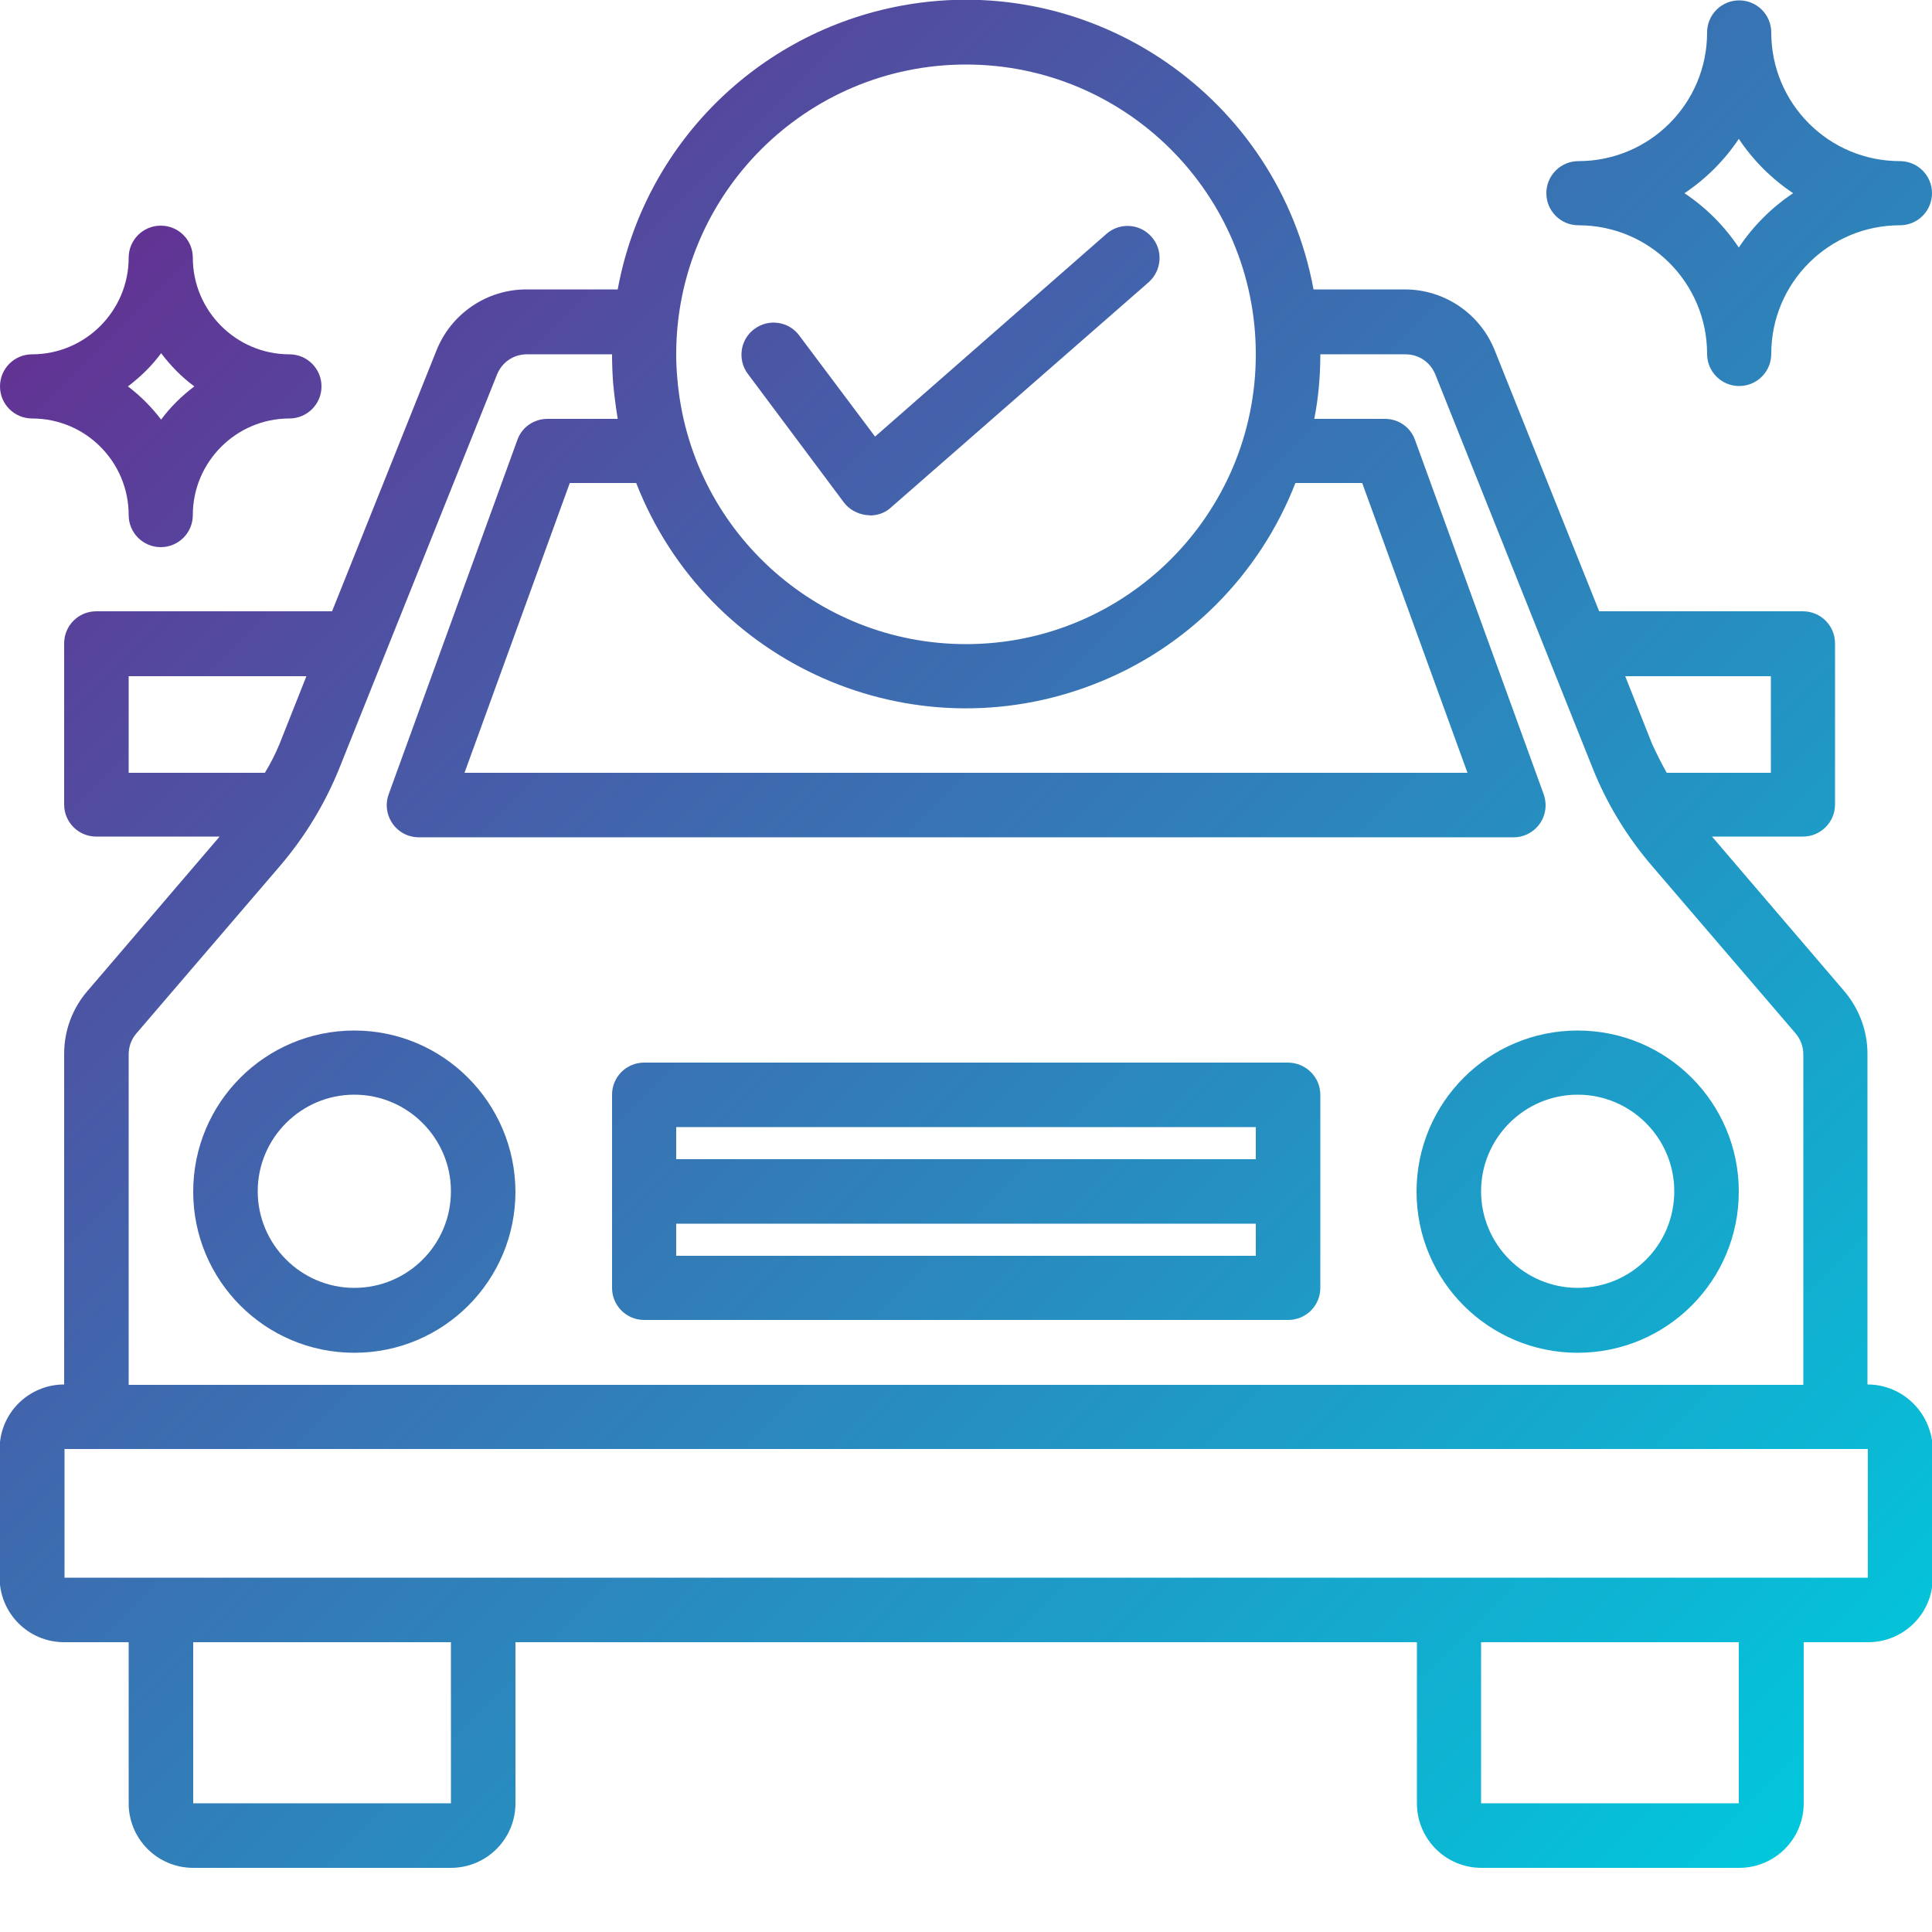
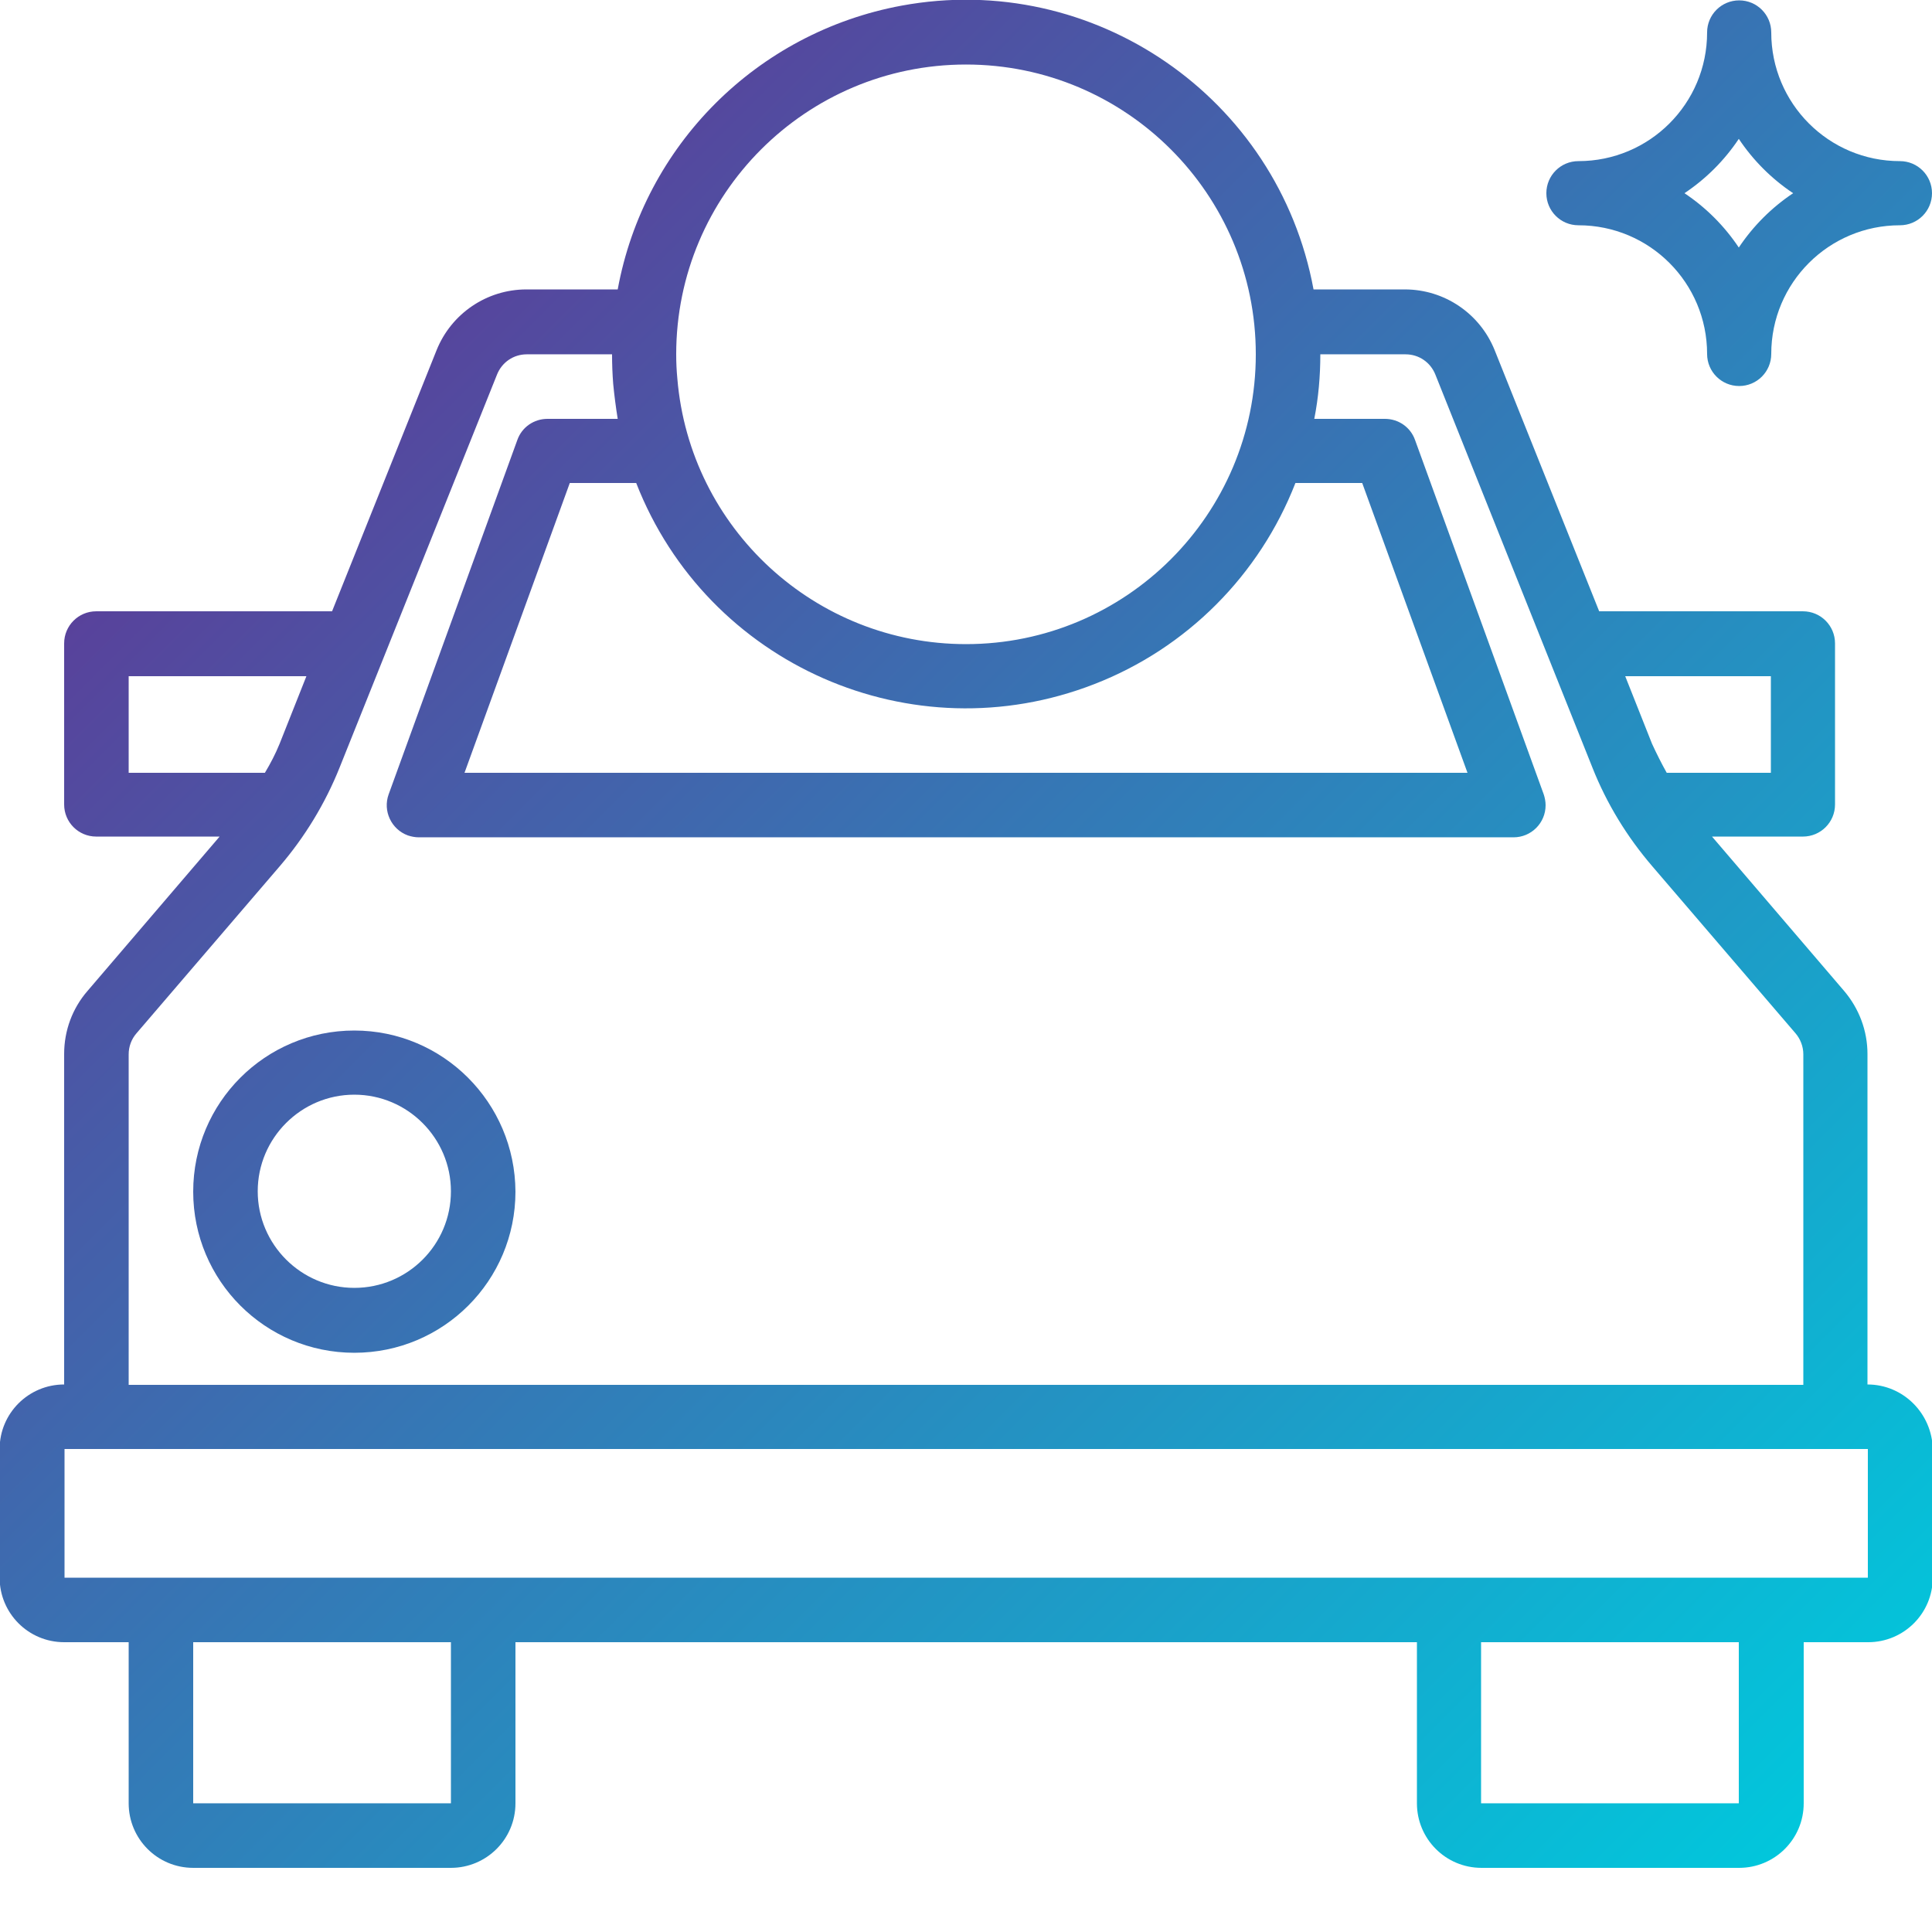
<svg xmlns="http://www.w3.org/2000/svg" version="1.1" id="Ebene_1" x="0px" y="0px" viewBox="-49 141 512 512" style="enable-background:new -49 141 512 512;" xml:space="preserve">
  <style type="text/css">
	.st0{fill:url(#SVGID_1_);}
	.st1{fill:url(#SVGID_2_);}
	.st2{fill:url(#SVGID_3_);}
	.st3{fill:url(#SVGID_4_);}
	.st4{fill:url(#SVGID_5_);}
	.st5{fill:url(#SVGID_6_);}
	.st6{fill:url(#SVGID_7_);}
</style>
  <linearGradient id="SVGID_1_" gradientUnits="userSpaceOnUse" x1="-61.682" y1="575.222" x2="283.443" y2="920.347" gradientTransform="matrix(1.325 0 0 1.325 31.837 -556.197)">
    <stop offset="0" style="stop-color:#662D91" />
    <stop offset="0.437" style="stop-color:#3873B3" />
    <stop offset="1" style="stop-color:#00C9DD" />
  </linearGradient>
  <path class="st0" d="M445.9,507.9v-87.6c0-6.1-2.2-12-6.2-16.7l-35-40.9h24.1c4.7,0,8.5-3.8,8.5-8.5v-42.7c0-4.7-3.8-8.5-8.5-8.5  h-54l-27.7-69.2c-3.9-9.7-13.3-16.1-23.8-16.1h-24.2c-9.4-50.9-58.3-84.6-109.2-75.2c-38.3,7.1-68.2,37-75.2,75.2H90.5  c-10.5,0-19.9,6.4-23.8,16.1l-27.7,69.2h-62.5c-4.7,0-8.5,3.8-8.5,8.5v42.7c0,4.7,3.8,8.5,8.5,8.5H9.2l-35,40.9  c-4,4.6-6.2,10.5-6.2,16.7v87.6c-9.4,0-17.1,7.6-17.1,17.1v34.1c0,9.4,7.6,17.1,17.1,17.1h17.1v42.7c0,9.4,7.6,17.1,17.1,17.1h68.3  c9.4,0,17.1-7.6,17.1-17.1v-42.7h238.9v42.7c0,9.4,7.6,17.1,17.1,17.1h68.3c9.4,0,17.1-7.6,17.1-17.1v-42.7h17.1  c9.4,0,17.1-7.6,17.1-17.1V525C463,515.6,455.4,507.9,445.9,507.9z M420.3,320.2v25.6h-27.6c-1.4-2.5-2.7-5.1-3.9-7.7l-7.1-17.9  L420.3,320.2L420.3,320.2z M207,158.1c42.4,0,76.8,34.4,76.8,76.8c0,42.4-34.4,76.8-76.8,76.8c-39.9,0-73.2-30.6-76.5-70.4  c-0.2-2.1-0.3-4.2-0.3-6.4C130.2,192.5,164.6,158.1,207,158.1z M119.6,269c18.8,48.2,73.1,72.1,121.4,53.3  c24.5-9.5,43.8-28.9,53.3-53.3H312l27.9,76.8H74.1L102,269H119.6z M-14.9,345.8v-25.6h47.1l-7.1,17.9c-1.1,2.7-2.4,5.2-3.9,7.7  H-14.9z M-14.9,420.4c0-2,0.7-4,2.1-5.6l37.9-44.2c6.7-7.8,12.1-16.7,15.9-26.2l41.7-104.1c1.3-3.3,4.4-5.4,7.9-5.4h22.6  c0,2.6,0.1,5.2,0.3,7.8c0.3,3.1,0.7,6.2,1.2,9.3H96.1c-3.6,0-6.8,2.2-8,5.6l-34.1,93.9c-1.6,4.4,0.7,9.3,5.1,10.9  c0.9,0.3,1.9,0.5,2.9,0.5h290.1c4.7,0,8.5-3.8,8.5-8.5c0-1-0.2-2-0.5-2.9L326,257.6c-1.2-3.4-4.4-5.6-8-5.6h-18.7  c1.1-5.6,1.6-11.3,1.6-17.1h22.6c3.5,0,6.6,2.1,7.9,5.4L373,344.4c3.8,9.6,9.2,18.4,15.9,26.2l37.9,44.2c1.3,1.5,2.1,3.5,2.1,5.6  v87.6H-14.9V420.4z M2.2,618.9v-42.7h68.3v42.7H2.2z M343.5,618.9v-42.7h68.3v42.7H343.5z M420.3,559.1H-31.9V525h477.9v34.1H420.3z  " />
  <linearGradient id="SVGID_2_" gradientUnits="userSpaceOnUse" x1="-120.598" y1="634.138" x2="224.527" y2="979.264" gradientTransform="matrix(1.325 0 0 1.325 31.837 -556.197)">
    <stop offset="0" style="stop-color:#662D91" />
    <stop offset="0.437" style="stop-color:#3873B3" />
    <stop offset="1" style="stop-color:#00C9DD" />
  </linearGradient>
  <path class="st1" d="M44.9,414.1c-23.6,0-42.7,19.1-42.7,42.7c0,23.6,19.1,42.7,42.7,42.7c23.6,0,42.7-19.1,42.7-42.7  C87.5,433.2,68.4,414.1,44.9,414.1z M44.9,482.3c-14.1,0-25.6-11.5-25.6-25.6c0-14.1,11.5-25.6,25.6-25.6  c14.1,0,25.6,11.5,25.6,25.6C70.5,470.9,59,482.3,44.9,482.3z" />
  <linearGradient id="SVGID_3_" gradientUnits="userSpaceOnUse" x1="1.778" y1="511.761" x2="346.904" y2="856.887" gradientTransform="matrix(1.325 0 0 1.325 31.837 -556.197)">
    <stop offset="0" style="stop-color:#662D91" />
    <stop offset="0.437" style="stop-color:#3873B3" />
    <stop offset="1" style="stop-color:#00C9DD" />
  </linearGradient>
-   <path class="st2" d="M369.1,414.1c-23.6,0-42.7,19.1-42.7,42.7c0,23.6,19.1,42.7,42.7,42.7c23.6,0,42.7-19.1,42.7-42.7  C411.8,433.2,392.7,414.1,369.1,414.1z M369.1,482.3c-14.1,0-25.6-11.5-25.6-25.6c0-14.1,11.5-25.6,25.6-25.6  c14.1,0,25.6,11.5,25.6,25.6C394.7,470.9,383.3,482.3,369.1,482.3z" />
  <linearGradient id="SVGID_4_" gradientUnits="userSpaceOnUse" x1="-59.405" y1="572.945" x2="285.721" y2="918.071" gradientTransform="matrix(1.325 0 0 1.325 31.837 -556.197)">
    <stop offset="0" style="stop-color:#662D91" />
    <stop offset="0.437" style="stop-color:#3873B3" />
    <stop offset="1" style="stop-color:#00C9DD" />
  </linearGradient>
-   <path class="st3" d="M292.3,422.6H121.7c-4.7,0-8.5,3.8-8.5,8.5v51.2c0,4.7,3.8,8.5,8.5,8.5h170.7c4.7,0,8.5-3.8,8.5-8.5v-51.2  C300.9,426.4,297,422.6,292.3,422.6z M283.8,473.8H130.2v-8.5h153.6V473.8z M283.8,448.2H130.2v-8.5h153.6V448.2z" />
  <linearGradient id="SVGID_5_" gradientUnits="userSpaceOnUse" x1="25.938" y1="487.601" x2="371.064" y2="832.727" gradientTransform="matrix(1.325 0 0 1.325 31.837 -556.197)">
    <stop offset="0" style="stop-color:#662D91" />
    <stop offset="0.437" style="stop-color:#3873B3" />
    <stop offset="1" style="stop-color:#00C9DD" />
  </linearGradient>
-   <path class="st4" d="M174.6,274.1c1.4,1.9,3.6,3.1,6,3.4c0.3,0,0.6,0,0.9,0.1c2.1,0,4.1-0.7,5.6-2.1l68.3-59.7  c3.5-3.1,3.9-8.5,0.8-12c-3.1-3.6-8.5-3.9-12-0.8l-61.3,53.7l-20.1-26.8c-2.8-3.8-8.2-4.5-11.9-1.7c-3.8,2.8-4.5,8.2-1.7,11.9  L174.6,274.1z" />
  <linearGradient id="SVGID_6_" gradientUnits="userSpaceOnUse" x1="117.718" y1="395.822" x2="462.844" y2="740.947" gradientTransform="matrix(1.325 0 0 1.325 31.837 -556.197)">
    <stop offset="0" style="stop-color:#662D91" />
    <stop offset="0.437" style="stop-color:#3873B3" />
    <stop offset="1" style="stop-color:#00C9DD" />
  </linearGradient>
  <path class="st5" d="M454.5,183.7c-18.9,0-34.1-15.3-34.1-34.1c0-4.7-3.8-8.5-8.5-8.5c-4.7,0-8.5,3.8-8.5,8.5  c0,18.9-15.3,34.1-34.1,34.1c-4.7,0-8.5,3.8-8.5,8.5c0,4.7,3.8,8.5,8.5,8.5c18.9,0,34.1,15.3,34.1,34.1c0,4.7,3.8,8.5,8.5,8.5  c4.7,0,8.5-3.8,8.5-8.5c0-18.9,15.3-34.1,34.1-34.1c4.7,0,8.5-3.8,8.5-8.5C463,187.5,459.2,183.7,454.5,183.7z M411.8,206.6  c-3.8-5.7-8.7-10.6-14.4-14.4c5.7-3.8,10.6-8.7,14.4-14.4c3.8,5.7,8.7,10.6,14.4,14.4C420.5,196,415.6,200.9,411.8,206.6z" />
  <linearGradient id="SVGID_7_" gradientUnits="userSpaceOnUse" x1="-59.405" y1="572.944" x2="285.721" y2="918.07" gradientTransform="matrix(1.325 0 0 1.325 31.837 -556.197)">
    <stop offset="0" style="stop-color:#662D91" />
    <stop offset="0.437" style="stop-color:#3873B3" />
    <stop offset="1" style="stop-color:#00C9DD" />
  </linearGradient>
-   <path class="st6" d="M-14.9,277.5c0,4.7,3.8,8.5,8.5,8.5c4.7,0,8.5-3.8,8.5-8.5c0-14.1,11.5-25.6,25.6-25.6c4.7,0,8.5-3.8,8.5-8.5  c0-4.7-3.8-8.5-8.5-8.5c-14.1,0-25.6-11.5-25.6-25.6c0-4.7-3.8-8.5-8.5-8.5c-4.7,0-8.5,3.8-8.5,8.5c0,14.1-11.5,25.6-25.6,25.6  c-4.7,0-8.5,3.8-8.5,8.5c0,4.7,3.8,8.5,8.5,8.5C-26.3,251.9-14.9,263.4-14.9,277.5z M-6.3,234.6c2.5,3.3,5.4,6.3,8.8,8.8  c-3.3,2.5-6.3,5.4-8.8,8.8c-2.5-3.3-5.5-6.3-8.8-8.8C-11.8,240.9-8.8,238-6.3,234.6z" />
</svg>